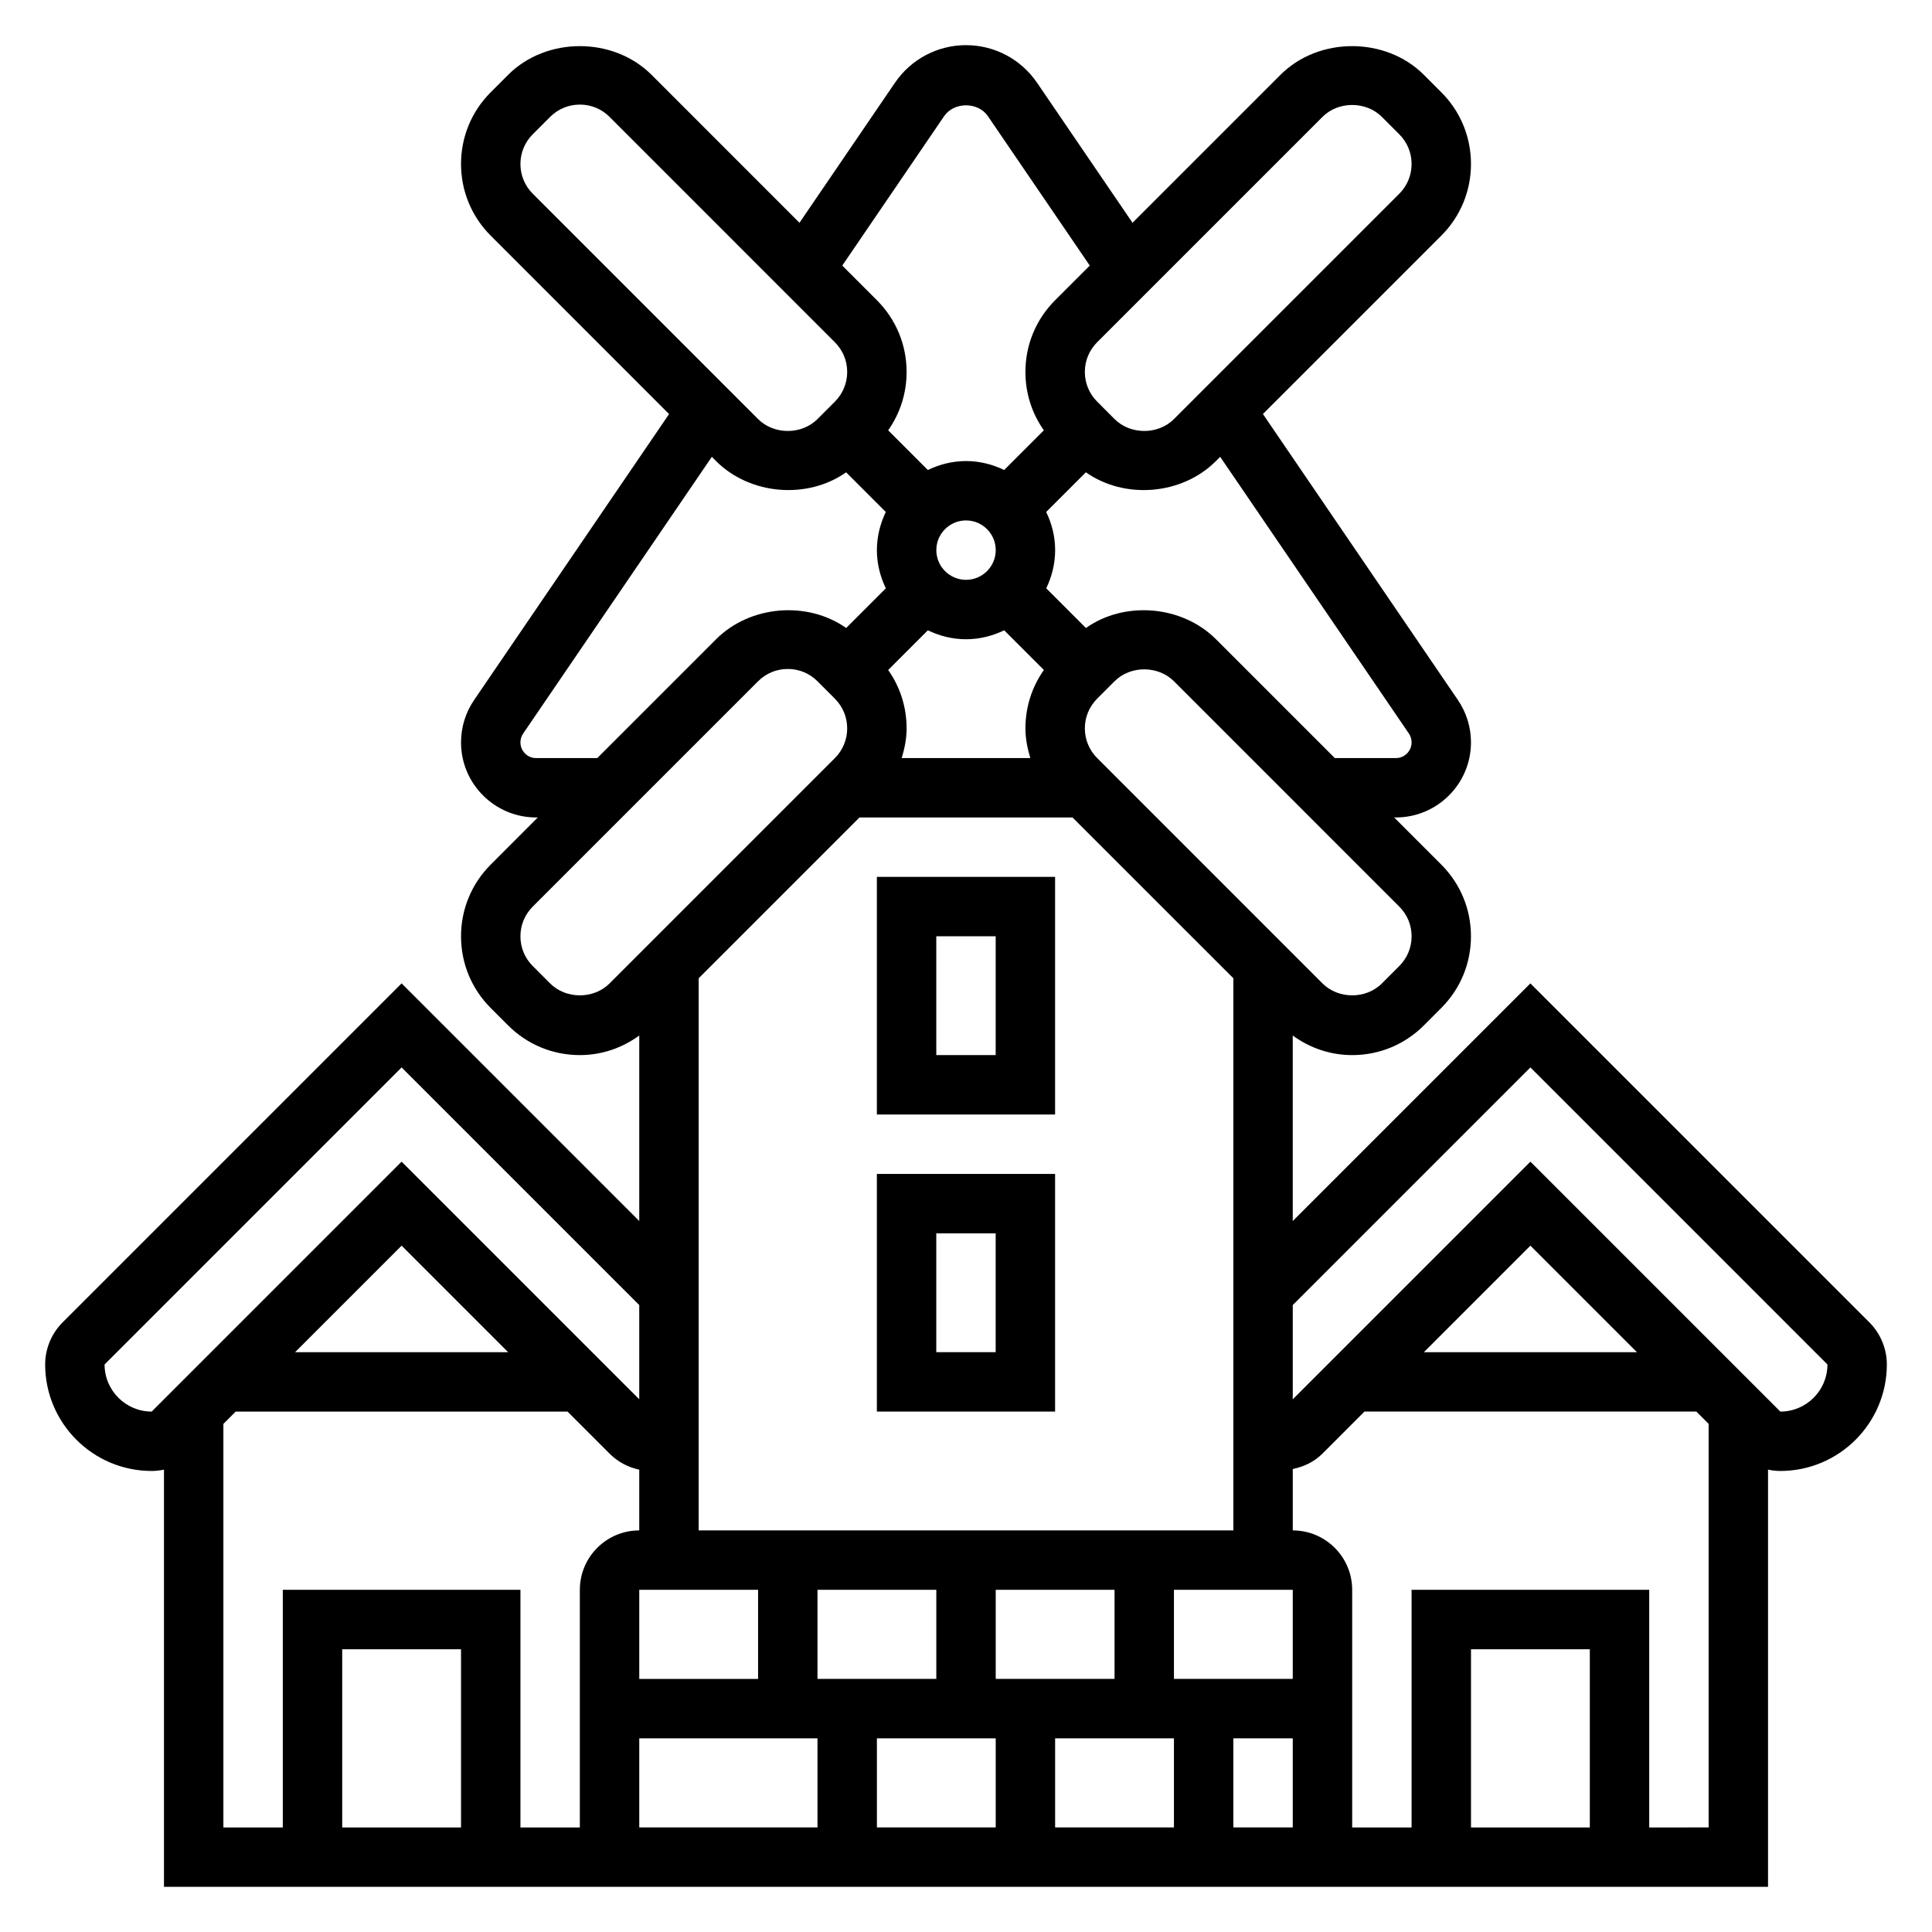
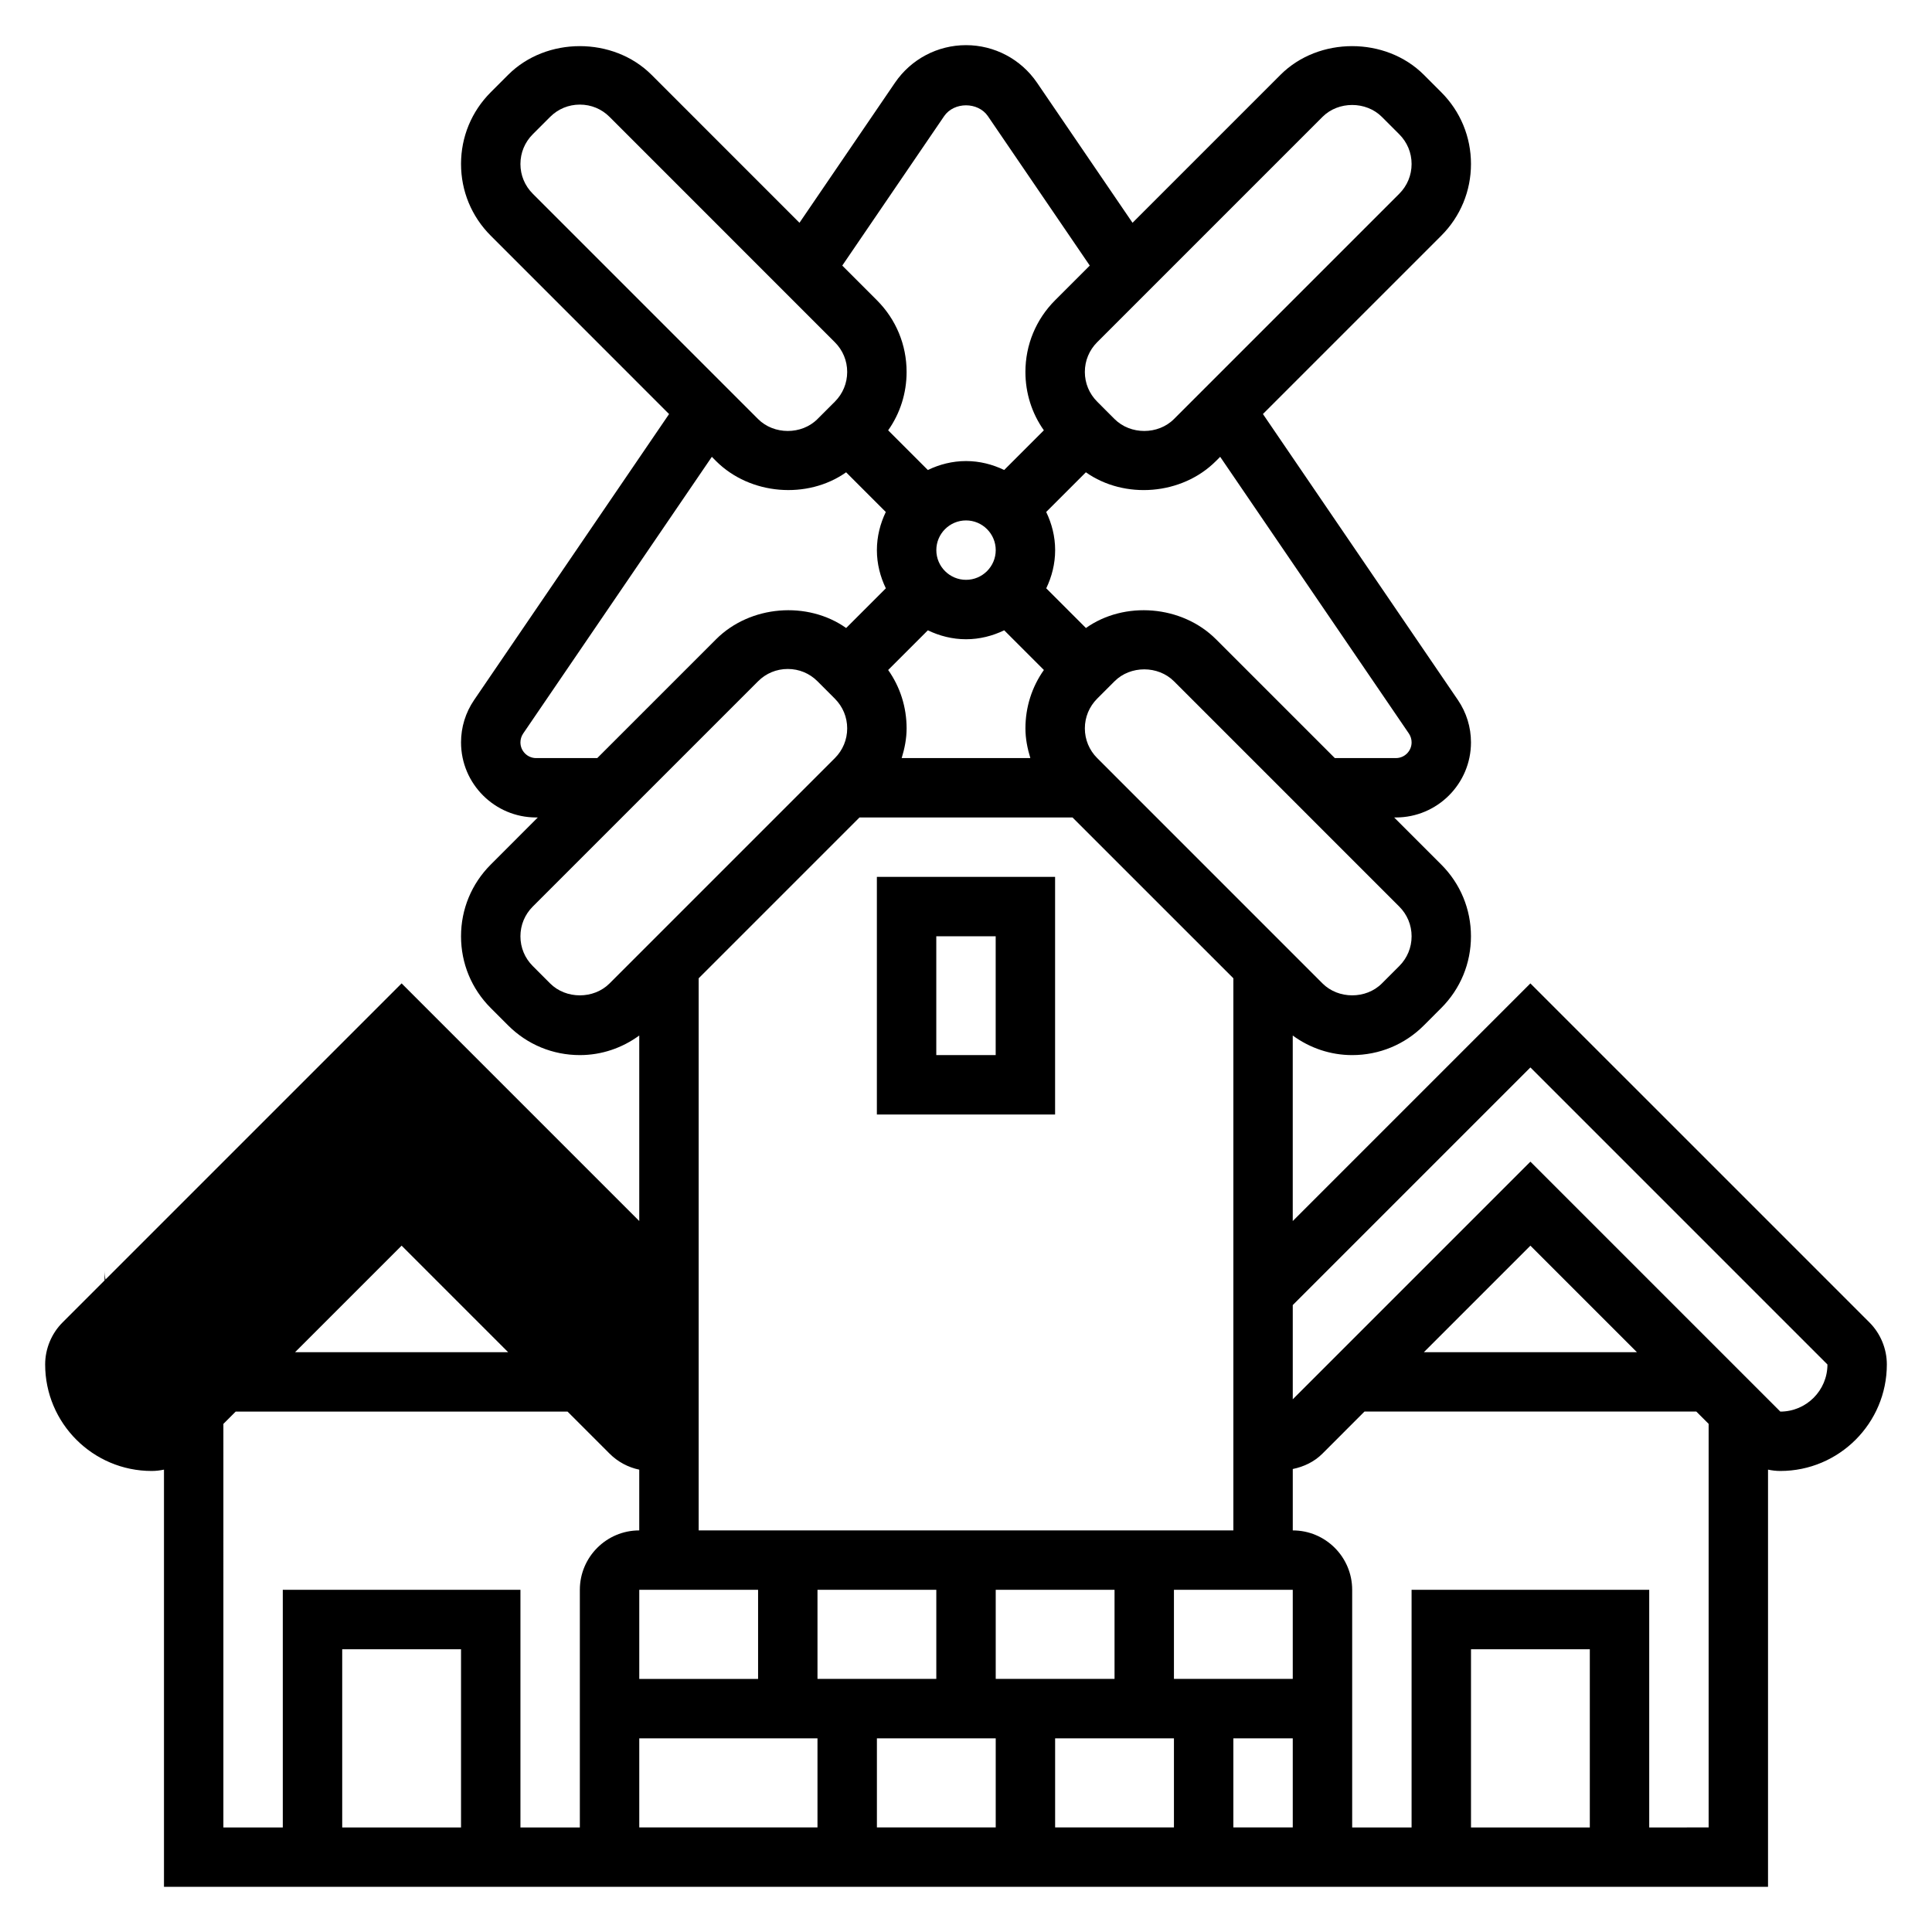
<svg xmlns="http://www.w3.org/2000/svg" fill="#000000" width="800px" height="800px" version="1.1" viewBox="144 144 512 512">
  <g>
    <path d="m376.38 376.38v62.977h47.23v-62.977zm31.488 47.23h-15.742v-31.488h15.742z" />
-     <path d="m376.38 518.08h47.23v-62.977h-47.23zm15.742-47.23h15.742v31.488h-15.742z" />
-     <path d="m639.42 494.46-89.852-89.848-62.977 62.977v-49.16c4.559 3.32 9.992 5.184 15.746 5.184 7.188 0 13.934-2.793 19.004-7.871l4.609-4.613c5.078-5.086 7.871-11.832 7.871-19.004s-2.793-13.926-7.871-19.004l-12.484-12.484h0.449c10.98 0 19.91-8.926 19.91-19.898 0-4.016-1.195-7.887-3.457-11.219l-51.68-75.801 47.262-47.262c5.078-5.078 7.875-11.832 7.875-19.004s-2.793-13.926-7.871-19.004l-4.606-4.613c-10.148-10.148-27.875-10.148-38.016 0l-39.203 39.203-25.316-37.133c-4.25-6.227-11.281-9.941-18.812-9.941-7.535 0-14.562 3.715-18.812 9.941l-25.32 37.133-39.195-39.203c-10.148-10.148-27.875-10.148-38.016 0l-4.609 4.613c-5.078 5.078-7.871 11.832-7.871 19.004s2.793 13.926 7.871 19.004l47.262 47.273-51.68 75.801c-2.258 3.32-3.453 7.191-3.453 11.207 0 10.973 8.926 19.898 19.898 19.898h0.449l-12.477 12.488c-5.078 5.086-7.871 11.832-7.871 19.004s2.793 13.926 7.871 19.004l4.606 4.609c5.078 5.078 11.824 7.871 19.012 7.871 5.754 0 11.188-1.867 15.742-5.188v49.16l-62.977-62.977-89.852 89.852c-2.938 2.93-4.613 6.992-4.613 11.133 0 15.57 12.66 28.23 28.23 28.23 1.109 0 2.195-0.129 3.258-0.355v110.56h425.09v-110.56c1.062 0.227 2.148 0.355 3.258 0.355 15.57 0 28.23-12.66 28.23-28.23 0-4.141-1.676-8.203-4.613-11.133zm-294.52 70.852v23.617h-31.488v-23.617zm62.977 23.613v-23.617h31.488v23.617zm-15.746 0h-31.488v-23.617h31.488zm-78.719 15.746h47.23v23.617h-47.23zm62.977 0h31.488v23.617h-31.488zm47.23 0h31.488v23.617h-31.488zm47.234 0h15.742v23.617h-15.742zm-15.746-15.746v-23.617h31.488v23.617zm-125.95-39.359v-146.31l42.621-42.621h56.449l42.629 42.621v146.31zm50.219-228.01 10.516-10.516c3.078 1.477 6.481 2.367 10.117 2.367s7.039-0.891 10.117-2.371l10.516 10.516c-3.184 4.496-4.891 9.859-4.891 15.473 0 2.723 0.527 5.336 1.301 7.871h-34.094c0.777-2.535 1.305-5.148 1.305-7.871 0-5.613-1.707-10.977-4.887-15.469zm28.504-31.766c0 4.344-3.535 7.871-7.871 7.871s-7.871-3.527-7.871-7.871 3.535-7.871 7.871-7.871 7.871 3.527 7.871 7.871zm110.21 102.34c0 2.977-1.156 5.762-3.258 7.871l-4.613 4.617c-4.195 4.211-11.531 4.211-15.742 0l-59.711-59.719c-2.109-2.109-3.266-4.898-3.266-7.871 0-2.977 1.156-5.762 3.258-7.871l4.613-4.613c4.195-4.211 11.531-4.211 15.742 0l59.711 59.715c2.109 2.109 3.266 4.898 3.266 7.871zm-0.723-53.742c0.473 0.703 0.723 1.512 0.723 2.356 0 2.289-1.863 4.156-4.156 4.156h-16.191l-31.488-31.488c-9.047-9.035-24.254-10.227-34.473-2.984l-10.516-10.516c1.473-3.078 2.359-6.481 2.359-10.117 0-3.637-0.891-7.039-2.371-10.117l10.516-10.516c10.242 7.234 25.441 6.07 34.473-2.984l1.117-1.117zm-22.895-163.41c4.195-4.211 11.531-4.211 15.742 0l4.609 4.613c2.109 2.109 3.266 4.894 3.266 7.871s-1.156 5.762-3.258 7.871l-59.719 59.719c-4.195 4.211-11.531 4.211-15.742 0l-2.305-2.305-2.301-2.309c-2.109-2.109-3.266-4.894-3.266-7.871 0-2.977 1.156-5.762 3.258-7.871zm-100.27-0.188c2.621-3.84 8.988-3.84 11.609 0l26.992 39.59-9.184 9.184c-5.078 5.086-7.871 11.832-7.871 19.004 0 5.613 1.707 10.973 4.887 15.469l-10.516 10.516c-3.078-1.48-6.477-2.367-10.113-2.367s-7.039 0.891-10.117 2.371l-10.516-10.516c3.18-4.5 4.887-9.859 4.887-15.473 0-7.172-2.793-13.926-7.871-19.004l-9.18-9.18zm-112.28 12.672c0-2.977 1.156-5.762 3.258-7.871l4.613-4.613c2.102-2.109 4.898-3.258 7.875-3.258 2.977 0 5.769 1.148 7.871 3.258l59.707 59.719c2.109 2.109 3.269 4.894 3.269 7.871 0 2.977-1.156 5.762-3.258 7.871l-4.617 4.613c-4.195 4.211-11.531 4.211-15.742 0l-59.711-59.719c-2.109-2.109-3.266-4.894-3.266-7.871zm4.156 157.44c-2.289 0-4.156-1.867-4.156-4.156 0-0.836 0.25-1.652 0.723-2.348l50.004-73.336 1.109 1.121c9.035 9.035 24.246 10.211 34.473 2.984l10.516 10.516c-1.469 3.078-2.359 6.477-2.359 10.113 0 3.637 0.891 7.039 2.371 10.117l-10.516 10.516c-10.234-7.234-25.426-6.062-34.473 2.984l-31.488 31.488zm3.715 59.719-4.606-4.613c-2.109-2.109-3.266-4.898-3.266-7.875s1.156-5.762 3.258-7.871l59.719-59.715c2.102-2.113 4.894-3.262 7.871-3.262s5.769 1.148 7.871 3.258l4.606 4.613c2.109 2.113 3.269 4.898 3.269 7.875 0 2.977-1.156 5.762-3.258 7.871l-59.719 59.719c-4.203 4.211-11.543 4.211-15.746 0zm-118.08 100.98 78.719-78.719 62.977 62.977v24.969l-62.977-62.977-66.234 66.234c-6.887 0-12.484-5.606-12.484-12.484zm106.95-3.258h-56.461l28.23-28.23zm-75.461 19 3.258-3.258h87.945l11.133 11.133c2.188 2.188 4.914 3.637 7.871 4.258v16.098c-8.684 0-15.742 7.062-15.742 15.742v62.977h-15.742v-62.977l-62.98 0.004v62.977h-15.742zm62.977 106.95h-31.488v-47.23h31.488zm299.14 0h-31.488v-47.23h31.488zm15.742 0v-62.977h-62.977v62.977h-15.742v-62.977c0-8.684-7.062-15.742-15.742-15.742v-16.27c2.945-0.613 5.691-1.898 7.871-4.086l11.129-11.137h87.945l3.262 3.258v106.95zm-59.719-125.95 28.23-28.23 28.23 28.23zm94.465 15.742-66.234-66.234-62.977 62.977v-24.969l62.977-62.977 78.719 78.719c0.004 6.879-5.594 12.484-12.484 12.484z" />
+     <path d="m639.42 494.46-89.852-89.848-62.977 62.977v-49.16c4.559 3.32 9.992 5.184 15.746 5.184 7.188 0 13.934-2.793 19.004-7.871l4.609-4.613c5.078-5.086 7.871-11.832 7.871-19.004s-2.793-13.926-7.871-19.004l-12.484-12.484h0.449c10.98 0 19.91-8.926 19.91-19.898 0-4.016-1.195-7.887-3.457-11.219l-51.68-75.801 47.262-47.262c5.078-5.078 7.875-11.832 7.875-19.004s-2.793-13.926-7.871-19.004l-4.606-4.613c-10.148-10.148-27.875-10.148-38.016 0l-39.203 39.203-25.316-37.133c-4.25-6.227-11.281-9.941-18.812-9.941-7.535 0-14.562 3.715-18.812 9.941l-25.32 37.133-39.195-39.203c-10.148-10.148-27.875-10.148-38.016 0l-4.609 4.613c-5.078 5.078-7.871 11.832-7.871 19.004s2.793 13.926 7.871 19.004l47.262 47.273-51.68 75.801c-2.258 3.32-3.453 7.191-3.453 11.207 0 10.973 8.926 19.898 19.898 19.898h0.449l-12.477 12.488c-5.078 5.086-7.871 11.832-7.871 19.004s2.793 13.926 7.871 19.004l4.606 4.609c5.078 5.078 11.824 7.871 19.012 7.871 5.754 0 11.188-1.867 15.742-5.188v49.16l-62.977-62.977-89.852 89.852c-2.938 2.93-4.613 6.992-4.613 11.133 0 15.57 12.66 28.23 28.23 28.23 1.109 0 2.195-0.129 3.258-0.355v110.56h425.09v-110.56c1.062 0.227 2.148 0.355 3.258 0.355 15.57 0 28.23-12.66 28.23-28.23 0-4.141-1.676-8.203-4.613-11.133zm-294.52 70.852v23.617h-31.488v-23.617zm62.977 23.613v-23.617h31.488v23.617zm-15.746 0h-31.488v-23.617h31.488zm-78.719 15.746h47.23v23.617h-47.23zm62.977 0h31.488v23.617h-31.488zm47.23 0h31.488v23.617h-31.488zm47.234 0h15.742v23.617h-15.742zm-15.746-15.746v-23.617h31.488v23.617zm-125.95-39.359v-146.31l42.621-42.621h56.449l42.629 42.621v146.31zm50.219-228.01 10.516-10.516c3.078 1.477 6.481 2.367 10.117 2.367s7.039-0.891 10.117-2.371l10.516 10.516c-3.184 4.496-4.891 9.859-4.891 15.473 0 2.723 0.527 5.336 1.301 7.871h-34.094c0.777-2.535 1.305-5.148 1.305-7.871 0-5.613-1.707-10.977-4.887-15.469zm28.504-31.766c0 4.344-3.535 7.871-7.871 7.871s-7.871-3.527-7.871-7.871 3.535-7.871 7.871-7.871 7.871 3.527 7.871 7.871zm110.21 102.34c0 2.977-1.156 5.762-3.258 7.871l-4.613 4.617c-4.195 4.211-11.531 4.211-15.742 0l-59.711-59.719c-2.109-2.109-3.266-4.898-3.266-7.871 0-2.977 1.156-5.762 3.258-7.871l4.613-4.613c4.195-4.211 11.531-4.211 15.742 0l59.711 59.715c2.109 2.109 3.266 4.898 3.266 7.871zm-0.723-53.742c0.473 0.703 0.723 1.512 0.723 2.356 0 2.289-1.863 4.156-4.156 4.156h-16.191l-31.488-31.488c-9.047-9.035-24.254-10.227-34.473-2.984l-10.516-10.516c1.473-3.078 2.359-6.481 2.359-10.117 0-3.637-0.891-7.039-2.371-10.117l10.516-10.516c10.242 7.234 25.441 6.07 34.473-2.984l1.117-1.117zm-22.895-163.41c4.195-4.211 11.531-4.211 15.742 0l4.609 4.613c2.109 2.109 3.266 4.894 3.266 7.871s-1.156 5.762-3.258 7.871l-59.719 59.719c-4.195 4.211-11.531 4.211-15.742 0l-2.305-2.305-2.301-2.309c-2.109-2.109-3.266-4.894-3.266-7.871 0-2.977 1.156-5.762 3.258-7.871zm-100.27-0.188c2.621-3.84 8.988-3.84 11.609 0l26.992 39.59-9.184 9.184c-5.078 5.086-7.871 11.832-7.871 19.004 0 5.613 1.707 10.973 4.887 15.469l-10.516 10.516c-3.078-1.48-6.477-2.367-10.113-2.367s-7.039 0.891-10.117 2.371l-10.516-10.516c3.18-4.5 4.887-9.859 4.887-15.473 0-7.172-2.793-13.926-7.871-19.004l-9.18-9.18zm-112.28 12.672c0-2.977 1.156-5.762 3.258-7.871l4.613-4.613c2.102-2.109 4.898-3.258 7.875-3.258 2.977 0 5.769 1.148 7.871 3.258l59.707 59.719c2.109 2.109 3.269 4.894 3.269 7.871 0 2.977-1.156 5.762-3.258 7.871l-4.617 4.613c-4.195 4.211-11.531 4.211-15.742 0l-59.711-59.719c-2.109-2.109-3.266-4.894-3.266-7.871zm4.156 157.44c-2.289 0-4.156-1.867-4.156-4.156 0-0.836 0.25-1.652 0.723-2.348l50.004-73.336 1.109 1.121c9.035 9.035 24.246 10.211 34.473 2.984l10.516 10.516c-1.469 3.078-2.359 6.477-2.359 10.113 0 3.637 0.891 7.039 2.371 10.117l-10.516 10.516c-10.234-7.234-25.426-6.062-34.473 2.984l-31.488 31.488zm3.715 59.719-4.606-4.613c-2.109-2.109-3.266-4.898-3.266-7.875s1.156-5.762 3.258-7.871l59.719-59.715c2.102-2.113 4.894-3.262 7.871-3.262s5.769 1.148 7.871 3.258l4.606 4.613c2.109 2.113 3.269 4.898 3.269 7.875 0 2.977-1.156 5.762-3.258 7.871l-59.719 59.719c-4.203 4.211-11.543 4.211-15.746 0zm-118.08 100.98 78.719-78.719 62.977 62.977l-62.977-62.977-66.234 66.234c-6.887 0-12.484-5.606-12.484-12.484zm106.95-3.258h-56.461l28.23-28.23zm-75.461 19 3.258-3.258h87.945l11.133 11.133c2.188 2.188 4.914 3.637 7.871 4.258v16.098c-8.684 0-15.742 7.062-15.742 15.742v62.977h-15.742v-62.977l-62.98 0.004v62.977h-15.742zm62.977 106.95h-31.488v-47.23h31.488zm299.14 0h-31.488v-47.23h31.488zm15.742 0v-62.977h-62.977v62.977h-15.742v-62.977c0-8.684-7.062-15.742-15.742-15.742v-16.27c2.945-0.613 5.691-1.898 7.871-4.086l11.129-11.137h87.945l3.262 3.258v106.95zm-59.719-125.95 28.23-28.23 28.23 28.23zm94.465 15.742-66.234-66.234-62.977 62.977v-24.969l62.977-62.977 78.719 78.719c0.004 6.879-5.594 12.484-12.484 12.484z" />
  </g>
</svg>